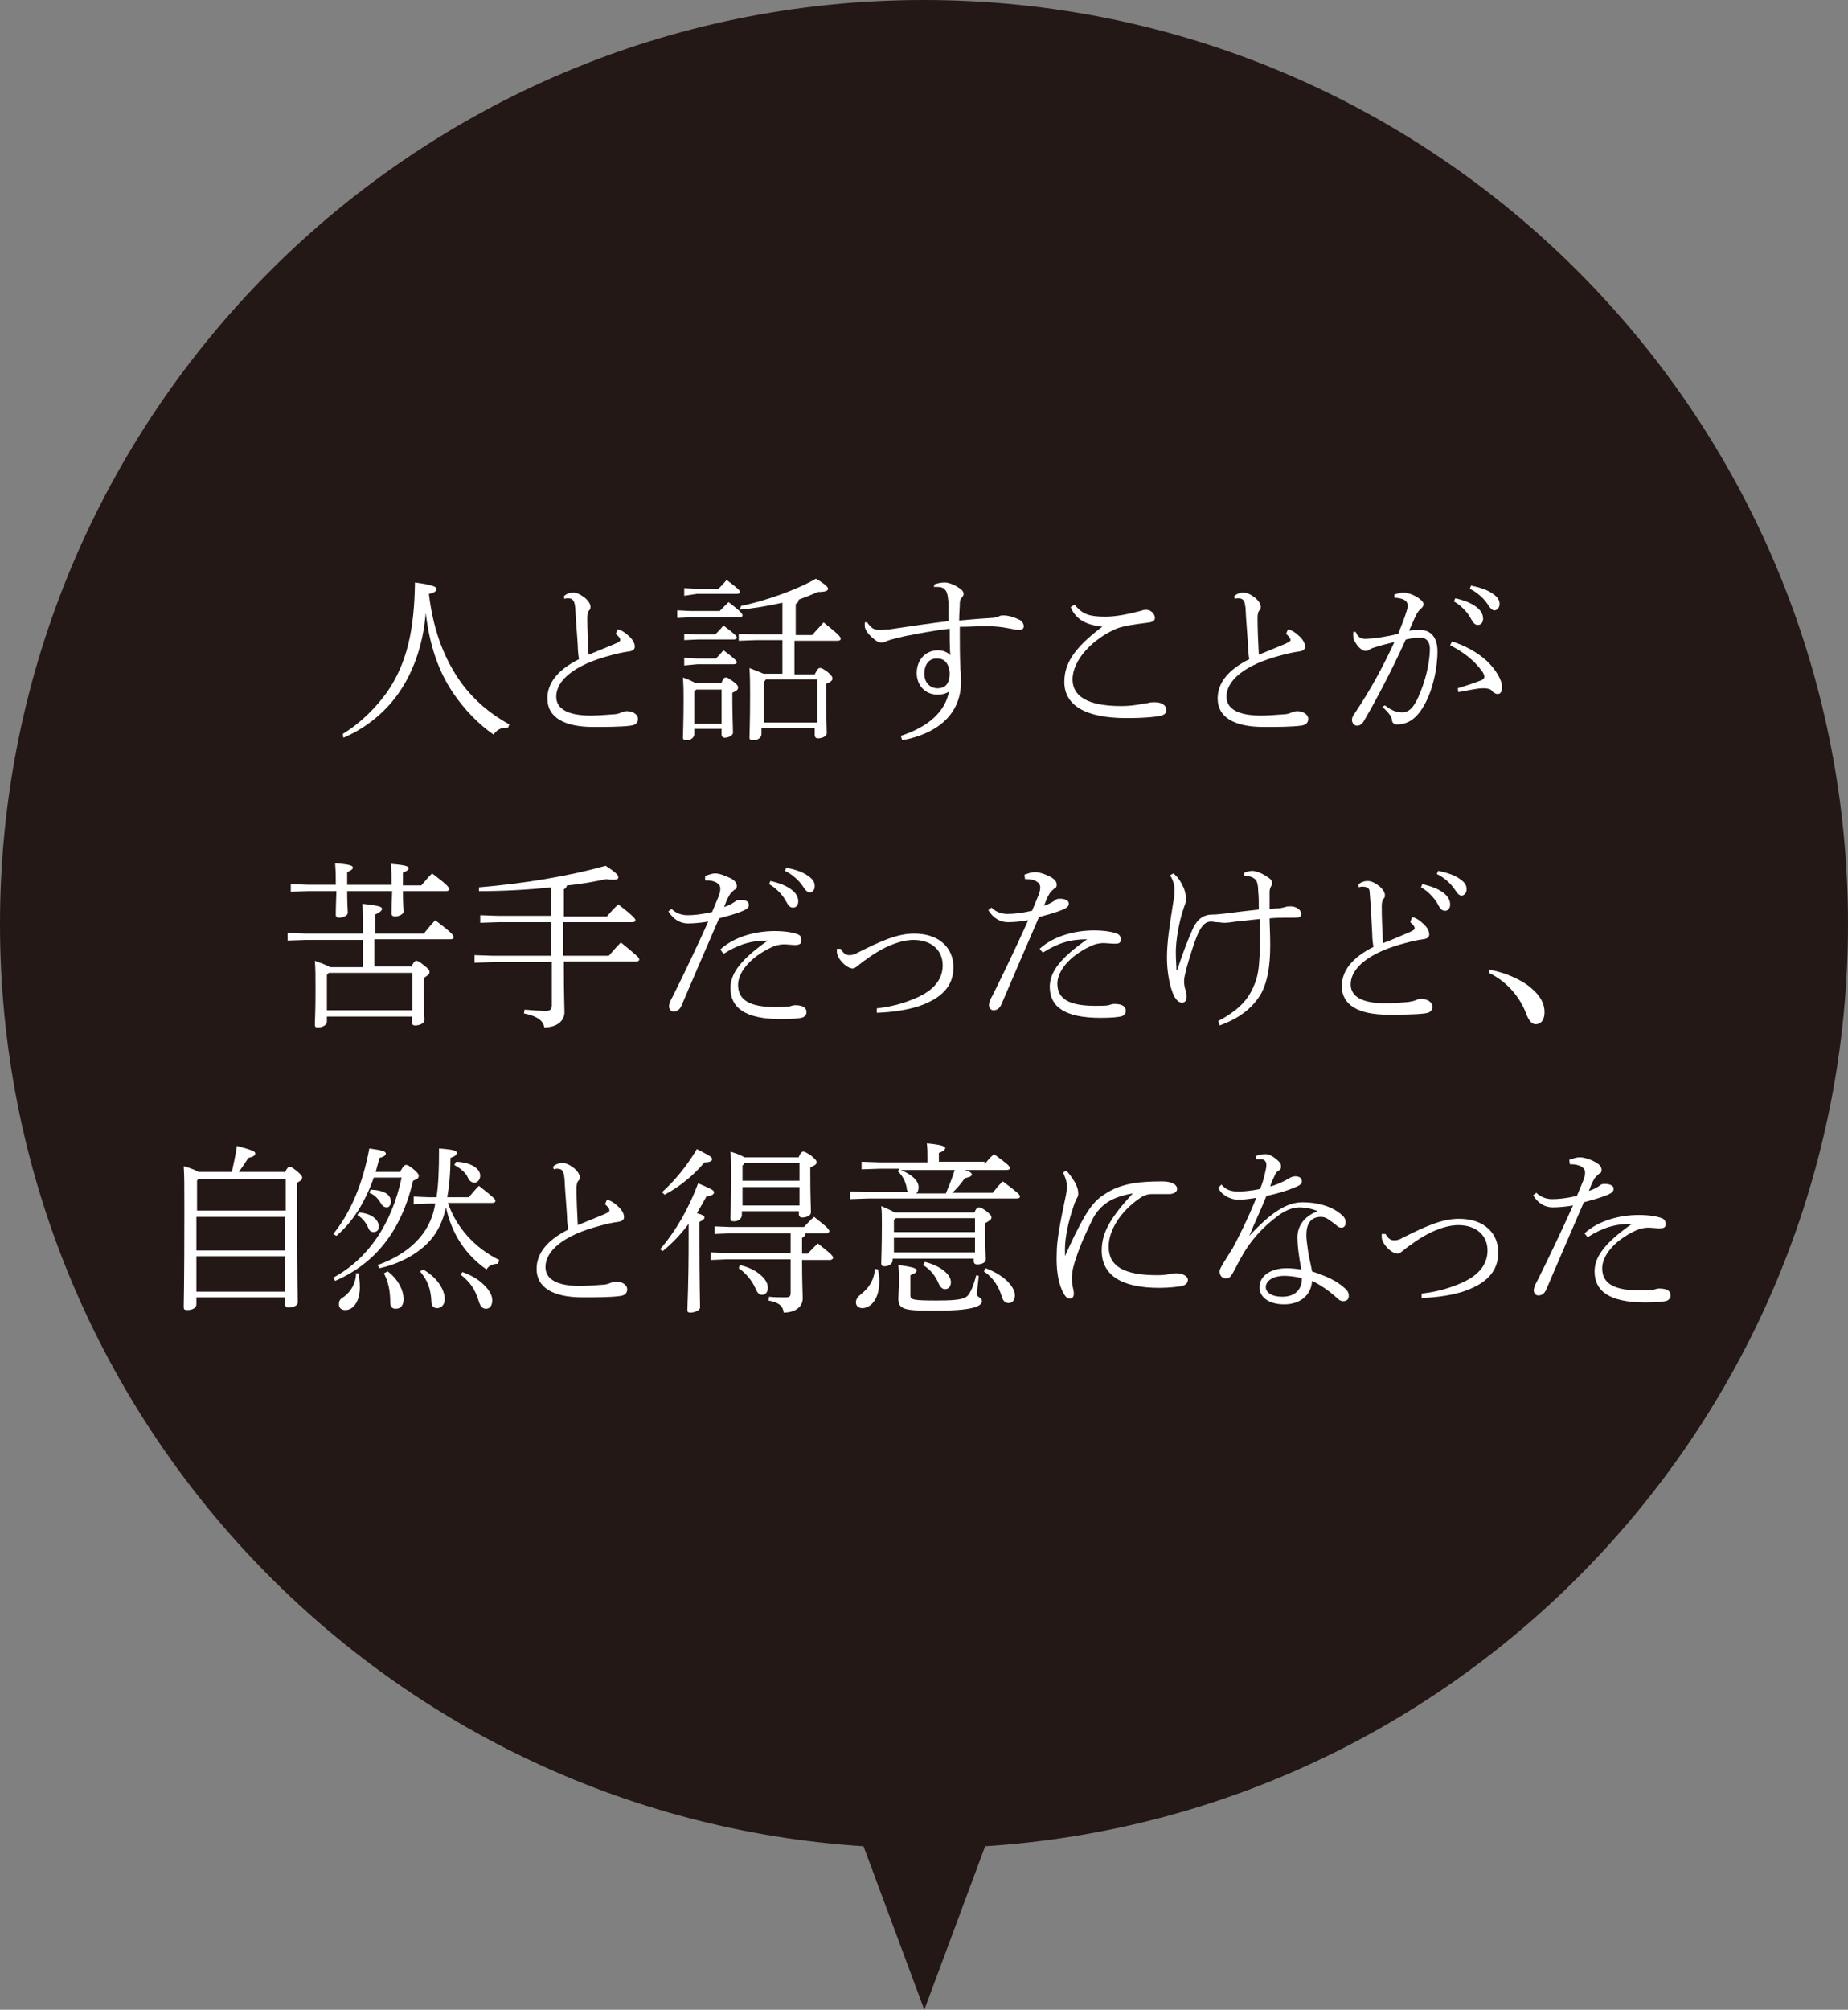
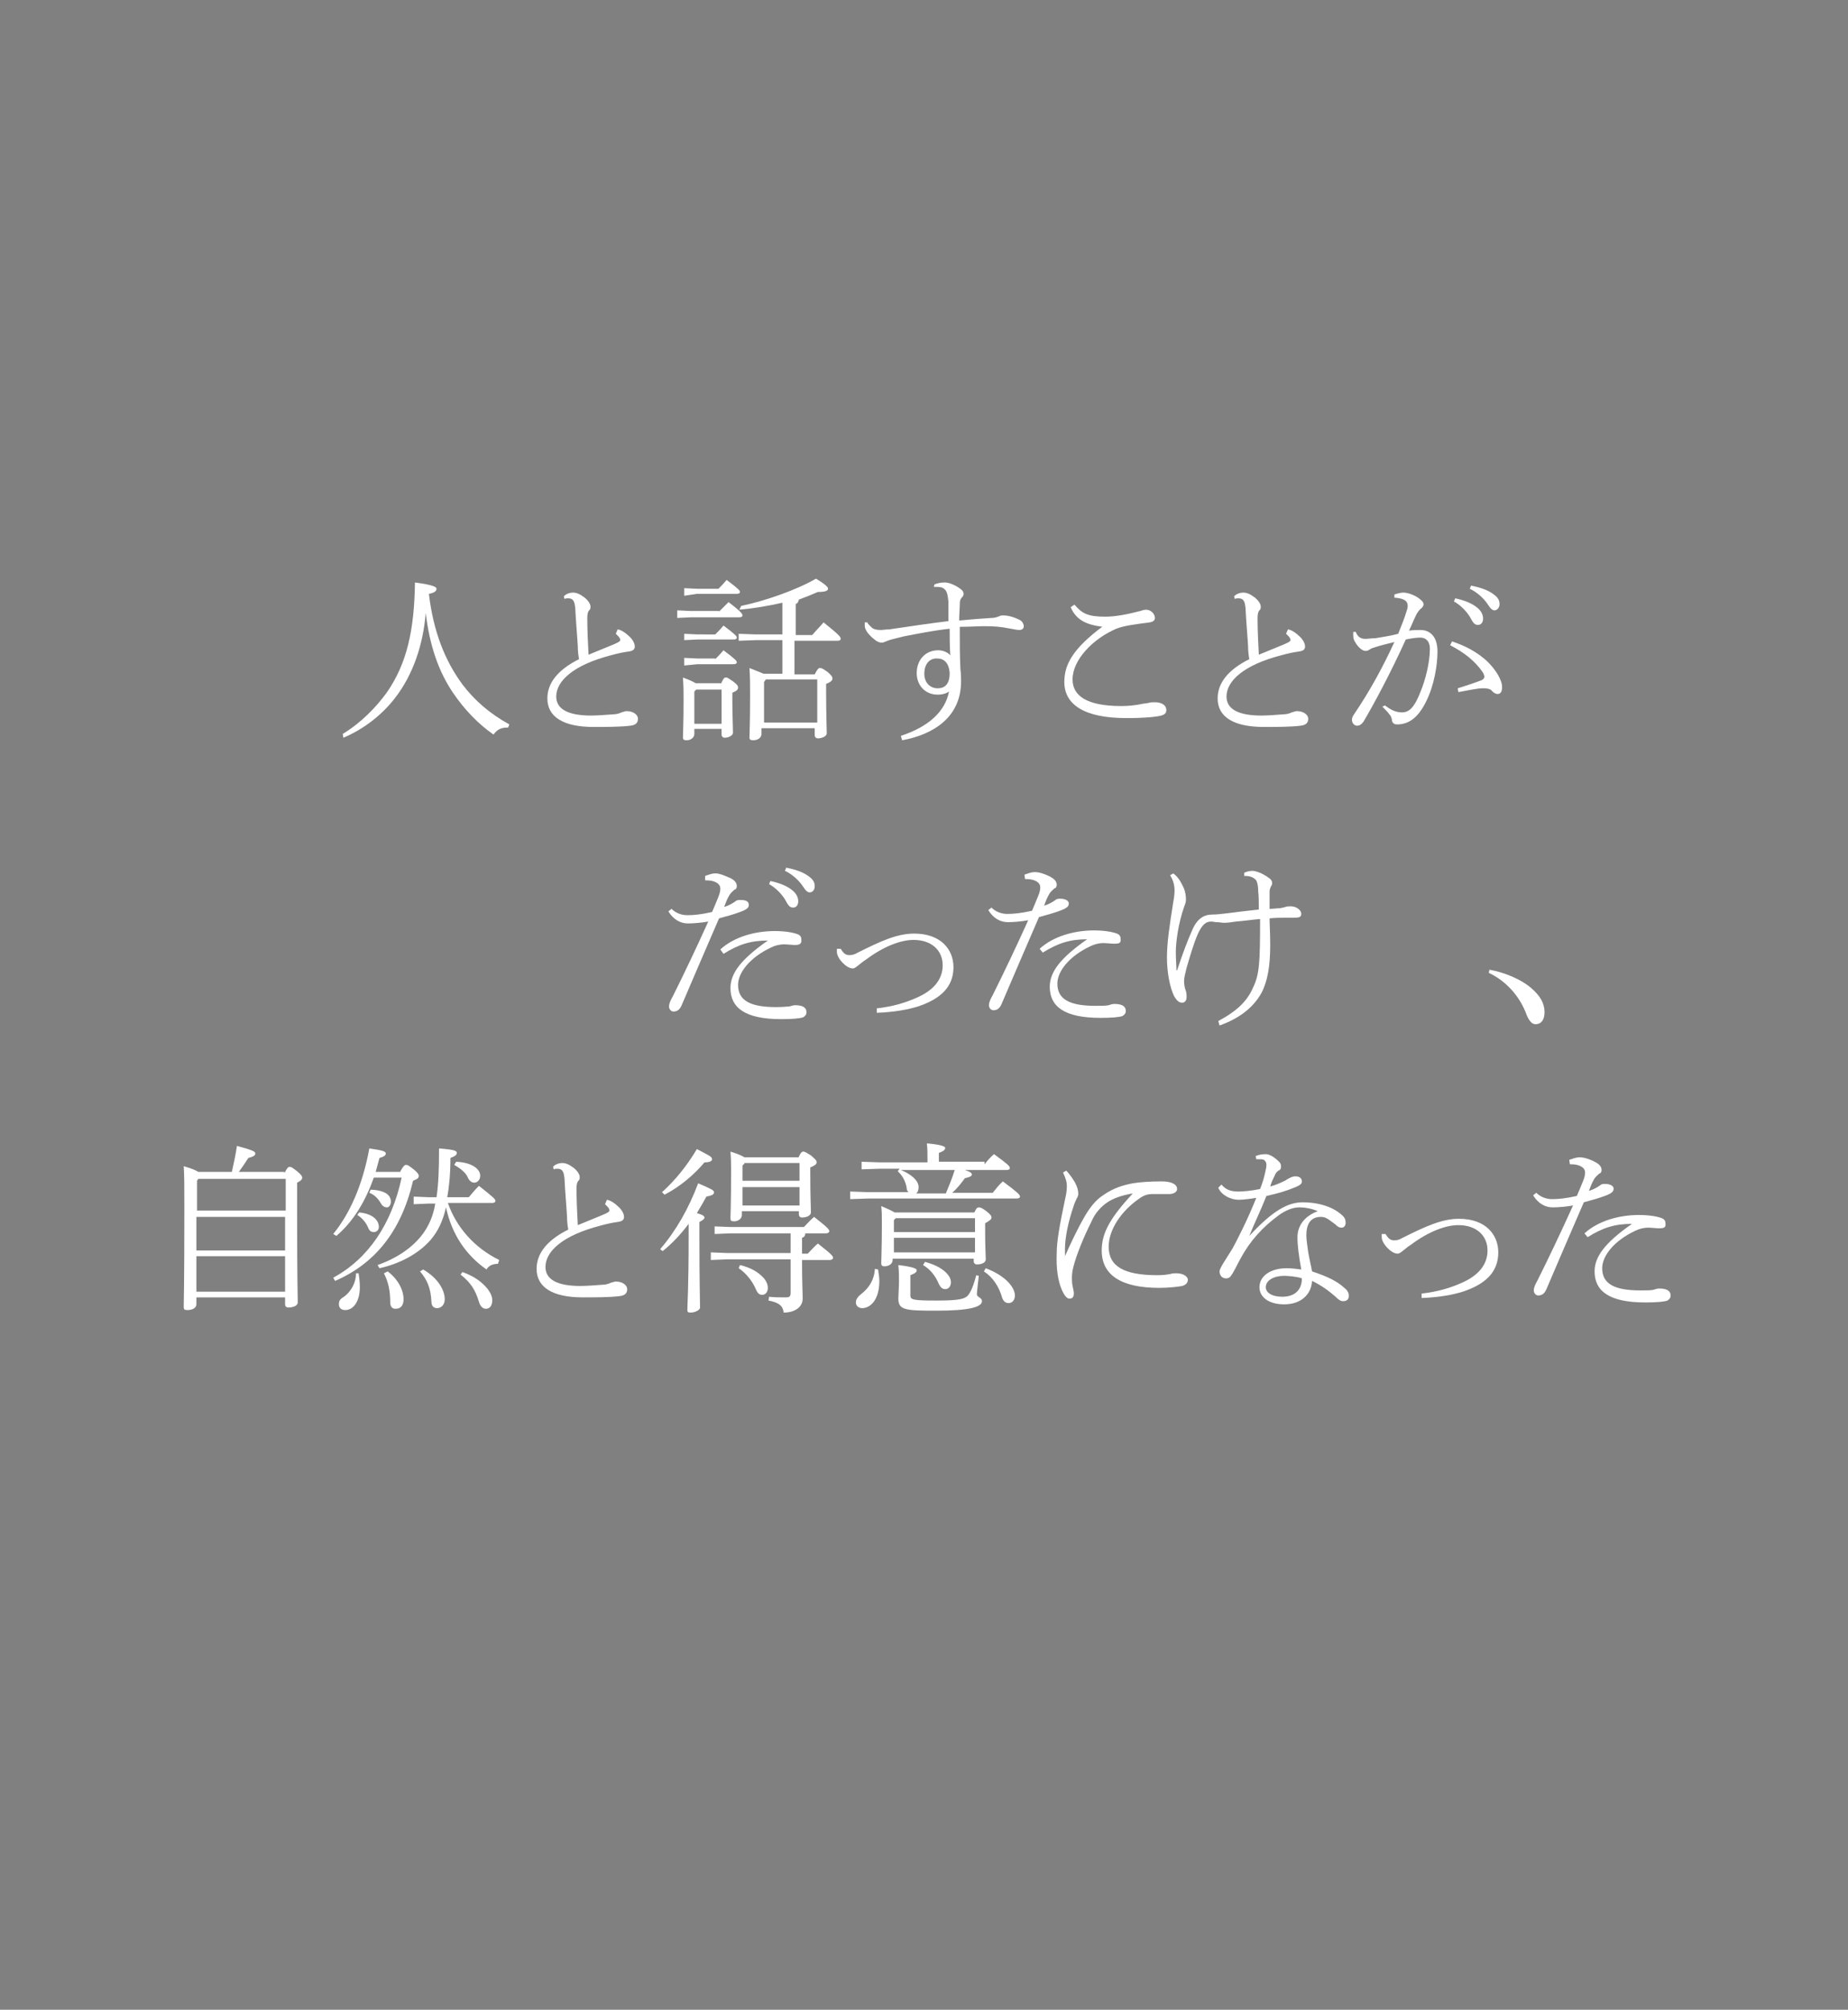
<svg xmlns="http://www.w3.org/2000/svg" version="1.1" id="レイヤー_1" x="0px" y="0px" viewBox="0 0 291.7 317.1" style="enable-background:new 0 0 291.7 317.1;" xml:space="preserve">
  <rect x="0" y="0" width="291.7" height="317.1" fill="#808080" stroke="none" />
  <style type="text/css">
	.st0{fill:#231815;}
	.st1{fill:#FFFFFF;}
</style>
  <g>
-     <path class="st0" d="M291.7,145.8C291.7,65.3,226.4,0,145.8,0S0,65.3,0,145.8c0,77.3,60.2,140.6,136.3,145.5l9.6,25.8l9.6-25.8   C231.5,286.4,291.7,223.2,291.7,145.8z" />
    <g>
      <g>
        <path class="st1" d="M54.1,115.8c2.8-1.7,5.2-4.1,7-6.6c3.1-4.5,4.3-9.7,4.4-17.3c2.9,0.4,3.4,0.7,3.4,1s-0.2,0.6-1.2,0.8     c0.7,5.9,2.5,10.5,5.3,14.3c1.9,2.5,4.3,4.6,7.4,6.3l-0.2,0.5h-0.2c-1,0-1.6,0.4-2.1,1.1c-2.3-1.6-4.5-3.8-6.4-6.6     c-2.3-3.4-3.7-7.5-4.3-12.6c-0.4,5-2,9.8-4.9,13.5c-2.1,2.7-5,4.9-8.1,6.2L54.1,115.8z" />
        <path class="st1" d="M97.5,99.3c0.6,0.1,1.3,0.6,1.7,1c0.5,0.4,1,1.1,1,1.7c0,0.4-0.2,0.7-1,0.8c-0.8,0.1-1.7,0.3-2.8,0.6     c-5.8,1.5-8.6,4-8.6,6.5c0,2,1.9,3,5.5,3c0.9,0,2.3-0.1,3.6-0.2c0.3,0,0.8-0.1,1.2-0.3c0.4-0.1,0.6-0.2,0.8-0.2     c1.1,0,1.8,0.6,1.8,1.2c0,0.6-0.3,1-1.2,1.1c-1.5,0.2-4.1,0.2-5.8,0.2c-4.8,0-7.3-1.6-7.3-4.5c0-2.4,1.6-4.5,5-6.2     c-0.1-0.5-0.2-1.3-0.2-2.1c-0.1-1.8-0.3-3.8-0.4-6c-0.1-0.8-0.2-1.5-1.1-1.5c-0.2,0-0.4,0-0.6,0.1l-0.1-0.4     c0.3-0.4,1-0.6,1.4-0.6c0.6,0,1.1,0.2,1.9,0.8c0.7,0.6,0.9,1.1,0.9,1.4c0,0.3,0,0.4-0.2,0.6c-0.2,0.2-0.3,0.6-0.3,1.2     c0,1.9,0.1,3.9,0.2,5.8c1.7-0.7,2.9-1.2,3.9-1.6c0.7-0.3,1.1-0.5,1.1-0.7c0-0.4-0.4-0.7-0.7-1L97.5,99.3z" />
        <path class="st1" d="M113.5,96.5c0.5-0.5,1-1,1.5-1.5c2.1,1.6,2.2,1.9,2.2,2.1c0,0.2-0.2,0.3-0.5,0.3H109l-2.1,0.1v-1.2l2.1,0.1     H113.5z M113.8,107.9c0.4-0.9,0.5-1,0.8-1c0.3,0,0.3,0.1,1.1,0.6c0.8,0.6,0.8,0.8,0.8,1c0,0.3-0.2,0.5-0.9,0.8v1.4     c0,2.1,0.1,4,0.1,4.9c0,0.5-0.8,0.8-1.3,0.8c-0.3,0-0.5-0.2-0.5-0.5v-0.9h-4.3v0.8c0,0.6-0.6,1-1.2,1c-0.4,0-0.6-0.1-0.6-0.4     c0-0.8,0.1-2.2,0.1-6c0-1.4,0-2-0.1-3.5c1.1,0.4,1.7,0.7,2,0.9H113.8z M113.4,92.9c0.5-0.5,0.8-0.8,1.3-1.4     c2,1.5,2.1,1.7,2.1,1.9c0,0.2-0.2,0.3-0.5,0.3h-6.3L108,94v-1.2l2.1,0.1H113.4z M112.9,100.1c0.5-0.5,0.8-0.8,1.3-1.4     c2,1.5,2.1,1.7,2.1,1.9c0,0.2-0.2,0.3-0.5,0.3h-5.7l-2.1,0.1V100l2.1,0.1H112.9z M112.9,104c0.5-0.5,0.8-0.8,1.3-1.4     c2,1.5,2.1,1.7,2.1,1.9c0,0.2-0.2,0.3-0.5,0.3h-5.7L108,105v-1.2l2.1,0.1H112.9z M109.9,108.8l-0.3,0.3v5.1h4.3v-5.4H109.9z      M117,95.6c3.8-0.8,8.7-2.5,11.8-4.3c1.8,1.1,1.9,1.4,1.9,1.6c0,0.3-0.4,0.5-1.6,0.5c-0.9,0.4-1.9,0.8-3,1.2     c-0.1,0.4-0.2,0.6-0.5,0.7v4.9h2.6c0.5-0.6,1.2-1.3,1.8-2c2.5,2,2.7,2.3,2.7,2.6c0,0.2-0.2,0.3-0.5,0.3h-6.8v5.3h3.2     c0.4-0.8,0.6-1,0.8-1c0.4,0,0.6,0.2,1.2,0.6c0.7,0.6,0.8,0.8,0.8,1.1c0,0.2-0.2,0.5-1,0.8v1.2c0,3.8,0.1,5.7,0.1,6.6     c0,0.5-0.8,0.8-1.4,0.8c-0.3,0-0.5-0.2-0.5-0.5v-1.1h-8.4v0.9c0,0.6-0.6,1-1.3,1c-0.4,0-0.6-0.1-0.6-0.4c0-0.8,0.1-2.2,0.1-6.7     c0-1.4,0-2.9-0.1-4.3c1.2,0.5,1.8,0.7,2.2,0.9h3V101h-4.2l-2.7,0.1V100l2.7,0.1h4.2v-5c-2.2,0.5-4.6,0.9-6.8,1.1L117,95.6z      M129,107.2h-8.1l-0.3,0.4v6.4h8.4V107.2z" />
        <path class="st1" d="M147.5,92.2c0.6-0.2,1-0.3,1.7-0.3c0.6,0,1.8,0.5,2.5,1.1c0.3,0.2,0.4,0.5,0.4,0.7c0,0.2-0.1,0.4-0.3,0.6     c-0.2,0.2-0.3,0.5-0.3,1c0,0.6-0.1,1.6-0.1,2.6c2.1-0.2,3.6-0.3,5.1-0.4c0.5,0,0.8-0.1,1.3-0.3c0.1-0.1,0.5-0.1,0.6-0.1     c0.9,0,2,0.4,2.7,0.8c0.3,0.2,0.5,0.6,0.5,0.9c0,0.4-0.3,0.6-0.7,0.6c-0.4,0-0.7-0.1-1.9-0.3c-1-0.2-2.1-0.3-3.6-0.3     c-1.1,0-2.4,0.1-3.9,0.1v1.2c0,1.7,0,3.4,0.1,5.5c0.1,0.8,0.1,1.4,0.1,1.9c0,5.7-4.4,8.4-9.3,9.3l-0.2-0.7c4.3-1.4,7-3.8,7.6-7     c-0.4,0.3-1,0.5-1.8,0.5c-2,0-3.3-1.5-3.3-3.4c0-2,1.3-3.6,3.4-3.6c0.7,0,1.5,0.3,1.9,0.8c-0.1-1.6-0.1-2.8-0.1-4.2     c-2.7,0.3-5.1,0.8-7.2,1.2c-1.6,0.4-2.1,0.5-2.6,0.7c-0.5,0.2-0.7,0.3-0.9,0.3c-0.3,0-0.6-0.1-0.9-0.3c-0.4-0.3-0.8-0.6-1.3-1.2     c-0.3-0.4-0.5-0.8-0.5-1.1c0-0.2,0-0.4,0-0.6h0.4c0.2,0.4,0.6,0.7,0.8,0.9c0.3,0.2,0.7,0.3,1.3,0.3c0.4,0,0.9-0.1,1.4-0.1     c3.4-0.5,6-0.9,9.3-1.3c0-1.1,0-2,0-3.1c-0.1-1-0.2-1.4-0.4-1.7c-0.3-0.4-0.6-0.6-1.4-0.6c-0.1,0-0.3,0-0.5,0L147.5,92.2z      M145.9,106.3c0,1.5,1,2.3,2.1,2.3s1.9-0.6,1.9-2.4c-0.1-1.6-0.9-2.3-1.9-2.3C146.8,103.8,145.9,104.7,145.9,106.3z" />
        <path class="st1" d="M174.1,98.9c-2.5-0.3-4.2-1-5.1-3.1l0.6-0.4c1.2,1.4,2.1,1.9,4.9,1.9c1.6,0,3.6-0.4,5.5-0.9     c0.3-0.1,0.6-0.2,0.9-0.2c0.8,0,1.4,0.7,1.4,1.3c0,0.4-0.3,0.6-0.8,0.7c-2.3,0.3-4,0.5-5.3,1c-3.7,1.6-6.9,4.9-6.9,8     c0,2.5,2.1,4.2,7.7,4.2c1.1,0,2-0.1,3.1-0.3c0.3-0.1,0.8-0.1,1.2-0.2c0.3-0.1,0.6-0.1,1-0.1c1.1,0,1.8,0.5,1.8,1.2     c0,0.4-0.1,0.7-0.8,0.9c-0.7,0.2-2.6,0.4-5.5,0.4c-6.6,0-9.8-2.1-9.8-5.7c0-2.8,1.4-5.3,6.1-8.8V98.9z" />
        <path class="st1" d="M203.3,99.3c0.6,0.1,1.3,0.6,1.7,1c0.5,0.4,1,1.1,1,1.7c0,0.4-0.2,0.7-1,0.8c-0.8,0.1-1.7,0.3-2.8,0.6     c-5.8,1.5-8.6,4-8.6,6.5c0,2,1.9,3,5.5,3c0.9,0,2.3-0.1,3.6-0.2c0.3,0,0.8-0.1,1.2-0.3c0.4-0.1,0.6-0.2,0.8-0.2     c1.1,0,1.8,0.6,1.8,1.2c0,0.6-0.3,1-1.2,1.1c-1.5,0.2-4.1,0.2-5.8,0.2c-4.8,0-7.3-1.6-7.3-4.5c0-2.4,1.6-4.5,5-6.2     c-0.1-0.5-0.2-1.3-0.2-2.1c-0.1-1.8-0.3-3.8-0.4-6c-0.1-0.8-0.2-1.5-1.1-1.5c-0.2,0-0.4,0-0.6,0.1l-0.1-0.4     c0.3-0.4,1-0.6,1.4-0.6c0.6,0,1.1,0.2,1.9,0.8c0.7,0.6,0.9,1.1,0.9,1.4c0,0.3,0,0.4-0.2,0.6c-0.2,0.2-0.3,0.6-0.3,1.2     c0,1.9,0.1,3.9,0.2,5.8c1.7-0.7,2.9-1.2,3.9-1.6c0.7-0.3,1.1-0.5,1.1-0.7c0-0.4-0.4-0.7-0.7-1L203.3,99.3z" />
        <path class="st1" d="M218.6,111.3c0.7,0.5,1.5,1.1,2.7,1.1c1.2,0,2-0.9,2.9-3.2c0.8-1.9,1.5-4.7,1.5-6.8c0-1.4-0.8-1.8-1.5-1.8     c-0.5,0-1.4,0.1-2.3,0.3c-2.5,5.5-5.1,10.3-6.7,13c-0.3,0.4-0.6,0.6-1,0.6c-0.5,0-0.8-0.5-0.8-0.9c0-0.3,0.1-0.6,0.4-1     c2.5-3.7,4.5-7.4,6.3-11.3c-1.2,0.3-2.1,0.5-3.3,0.9c-0.4,0.1-0.6,0.3-0.8,0.4c-0.2,0.1-0.3,0.1-0.5,0.1c-0.4,0-1.1-0.5-1.6-1.4     c-0.2-0.3-0.3-0.6-0.3-1.1c0-0.1,0-0.3,0-0.5l0.4,0c0.3,0.8,0.8,1.1,1.5,1.1c0.4,0,1-0.1,1.6-0.1c1.2-0.2,2.5-0.4,3.6-0.7     c0.6-1.5,1-2.5,1.3-3.5c0.1-0.3,0.2-0.6,0.2-0.9c0-0.8-0.6-1.2-2.1-1.3l0-0.5c0.6-0.2,1.1-0.3,1.4-0.3c0.6,0,1.7,0.3,2.6,1     c0.5,0.4,0.6,0.6,0.6,0.9c0,0.2-0.2,0.5-0.5,0.7c-0.3,0.3-0.5,0.6-0.7,1c-0.4,0.8-0.6,1.4-1.1,2.4c0.7-0.1,1.3-0.1,1.8-0.1     c1.5,0,2.7,1,2.7,3.4c0,2.1-0.5,5.3-1.8,7.9c-1.2,2.4-2.6,3.6-4.6,3.6c-0.5,0-0.8-0.3-0.8-0.8c-0.1-0.4-0.2-0.6-0.4-0.8     c-0.2-0.3-0.5-0.6-1.1-1.2L218.6,111.3z M230.1,108.6c1.6-0.5,2.8-0.9,3.8-1.3c0.2-0.1,0.4-0.3,0.4-0.5c0-0.2-0.1-0.5-0.3-0.8     c-1.2-1.7-2.8-3-5.1-4.2l0.3-0.6c2.1,0.7,3.8,1.6,5.4,3c1.5,1.4,2.5,3.1,2.5,4.2c0,0.8-0.3,1.1-0.7,1.1c-0.2,0-0.6-0.1-1-0.6     c-0.2-0.2-0.7-0.3-1.1-0.3H234c-0.8,0-2.1,0.3-3.8,0.6L230.1,108.6z M229.7,94.4c1.4,0.3,2.7,0.8,3.5,1.5c0.5,0.4,0.9,1,0.9,1.7     c0,0.7-0.4,1-0.8,1c-0.6,0-0.8-0.4-1.3-1.3c-0.5-0.8-1.4-1.8-2.5-2.4L229.7,94.4z M232.2,92.4c1.5,0.3,2.7,0.7,3.6,1.4     c0.7,0.5,0.9,1,0.9,1.5c0,0.6-0.4,1-0.8,1c-0.3,0-0.6-0.2-1.1-1c-0.6-0.9-1.7-1.9-2.8-2.4L232.2,92.4z" />
-         <path class="st1" d="M64.9,152.6c0.3-0.6,0.5-1,0.8-1c0.3,0,0.6,0.2,1.2,0.7c0.8,0.6,0.9,0.8,0.9,1.1c0,0.3-0.3,0.5-0.9,0.9v2.1     c0,2.5,0.1,3.8,0.1,4.5c0,0.6-0.8,0.9-1.5,0.9c-0.3,0-0.5-0.2-0.5-0.5v-0.9H51.6v0.8c0,0.6-0.8,0.9-1.4,0.9     c-0.4,0-0.5-0.1-0.5-0.4c0-0.8,0.1-1.9,0.1-5.5c0-2.5,0-3.2-0.1-4.6c1.4,0.5,2.1,0.8,2.4,1h5.2v-4.3h-9l-2.9,0.1v-1.2l2.9,0.1h9     c0-2.5,0-3.4-0.1-4.7c2.8,0.3,3.1,0.5,3.1,0.8c0,0.2-0.2,0.5-1.1,0.9v3h7.7c0.5-0.6,1.1-1.4,1.8-2.1c2.8,2.1,2.9,2.4,2.9,2.7     c0,0.2-0.2,0.3-0.5,0.3H59.1v4.3H64.9z M61.8,139.7v-0.3c0-1.4,0-1.7-0.1-3.1c2.5,0.2,2.8,0.4,2.8,0.7c0,0.2-0.2,0.4-0.9,0.7v2     h2.9c0.6-0.7,1.1-1.3,1.7-1.9c2.4,1.8,2.7,2.2,2.7,2.5c0,0.2-0.2,0.3-0.5,0.3h-6.8c0,2.1,0.1,2.9,0.1,3.2c0,0.5-0.8,0.8-1.4,0.8     c-0.3,0-0.5-0.2-0.5-0.4c0-0.4,0-1.3,0.1-3.6h-7.1c0,2.2,0.1,3.1,0.1,3.4c0,0.5-0.8,0.8-1.4,0.8c-0.3,0-0.5-0.2-0.5-0.4     c0-0.4,0-1.3,0.1-3.8h-4.3l-2.9,0.1v-1.2l2.9,0.1H53v-0.4c0-1.3,0-1.6-0.1-3c2.5,0.2,2.8,0.4,2.8,0.7c0,0.2-0.2,0.4-0.9,0.7v2     H61.8z M51.6,153.8v5.6h13.5v-5.9H51.9L51.6,153.8z" />
-         <path class="st1" d="M89,151.8c0,5.8,0.1,6.9,0.1,7.9c0,1.4-1.2,2.4-3.2,2.4c-0.1-1-1.1-1.8-3.2-2.2l0.1-0.6     c1.3,0.1,2.4,0.2,3.4,0.2c0.7,0,0.9-0.3,0.9-0.9v-6.8h-9.3l-2.9,0.1v-1.2l2.9,0.1H87v-5.3h-8.3l-2.9,0.1v-1.2l2.9,0.1H87V140     c-3.7,0.4-7.7,0.6-11.4,0.6l0-0.6c7.2-0.6,14.3-1.8,20-3.4c1.7,1.1,2,1.5,2,1.8c0,0.3-0.2,0.4-0.8,0.4c-0.3,0-0.6,0-1.1-0.1     c-1.9,0.4-4,0.8-6.2,1c-0.1,0.3-0.2,0.5-0.5,0.6v4.3h6.8c0.5-0.6,1.2-1.4,1.8-1.9c2.6,2,2.7,2.3,2.7,2.5c0,0.2-0.2,0.3-0.5,0.3     H88.9v5.3h7.2c0.6-0.7,1.2-1.4,1.9-2.1c2.7,2.2,2.9,2.4,2.9,2.7c0,0.2-0.2,0.3-0.5,0.3H89z" />
        <path class="st1" d="M111.3,138.2c0.6-0.2,1.1-0.4,1.6-0.4c0.8,0,1.8,0.5,2.5,0.8c0.7,0.4,0.9,0.8,0.9,1.2c0,0.3-0.1,0.5-0.4,0.6     c-0.2,0.2-0.6,0.5-0.8,0.9c-0.3,0.5-0.5,1-0.8,1.8c0.7-0.2,1.4-0.6,1.8-0.9c0.2-0.2,0.5-0.2,0.7-0.2c0.5,0,1.4,0,1.4,0.8     c0,0.4-0.3,0.7-1.4,1.1c-0.8,0.3-1.8,0.6-3.3,1c-2.2,5.1-4.2,9.7-5.9,13.7c-0.3,0.7-0.7,1-1.3,1c-0.4,0-0.7-0.4-0.7-0.8     c0-0.4,0.2-0.9,0.6-1.6c1.8-3.6,3.7-7.6,5.6-11.8c-1.1,0.2-2.4,0.3-3.2,0.3c-1.2,0-2.3-0.6-3.1-1.9l0.5-0.4c0.8,0.8,1.8,1,2.5,1     c1,0,2.1-0.1,3.9-0.5c0.3-0.7,0.6-1.4,1-2.4c0.2-0.5,0.3-0.9,0.3-1.3c0-0.8-0.9-1.3-2.2-1.3h-0.2L111.3,138.2z M113.7,149.8     c2.2-2,5.5-2.9,8.6-2.9c1.5,0,2.8,0.2,3.6,0.5c0.5,0.2,0.6,0.5,0.6,1c0,0.5-0.3,0.7-1,0.7c-0.4,0-1.3-0.1-1.7-0.1     c-0.8,0-1.5,0.2-2.1,0.5c-3.4,1.6-5.2,4-5.2,5.9c0,2.5,2,3.5,6,3.5c1.2,0,1.7-0.1,2.1-0.1c0.3-0.1,0.7-0.2,0.9-0.2     c1.4,0,1.8,0.5,1.8,1.1c0,0.4-0.2,0.6-0.5,0.8c-0.5,0.2-1.8,0.3-3.5,0.3c-5.7,0-8-1.8-8-4.9c0-2.3,1.6-4.5,5.9-7.5     c-2.7,0-4.6,0.6-7,2.1L113.7,149.8z M121.6,139c1.4,0.3,2.7,0.8,3.5,1.5c0.5,0.4,0.9,1,0.9,1.7s-0.4,1-0.8,1     c-0.6,0-0.8-0.4-1.3-1.3c-0.5-0.8-1.4-1.8-2.5-2.4L121.6,139z M124.1,136.9c1.5,0.3,2.7,0.7,3.6,1.4c0.7,0.5,0.9,1,0.9,1.5     c0,0.7-0.4,1-0.8,1c-0.3,0-0.6-0.2-1.1-1c-0.6-0.9-1.7-1.9-2.8-2.4L124.1,136.9z" />
        <path class="st1" d="M132.7,149.7c0.5,0.8,0.8,1,1.4,1c0.4,0,0.8-0.1,1.3-0.4c3.6-1.8,6.2-3,8.9-3c4.2,0,6.2,2.5,6.2,5.3     c0,3.1-2,5-5.6,6.2c-1.6,0.5-3.8,0.9-6.5,1l0-0.7c2.6-0.3,4.5-0.9,6.1-1.6c2.9-1.2,4.3-3,4.3-5.2c0-2.3-1.7-4-4.6-4     c-2,0-4.7,1-7.5,3.1c-0.5,0.3-0.8,0.6-1.2,0.9c-0.4,0.3-0.6,0.5-0.9,0.5c-1,0-2.5-1.6-2.5-2.6c0-0.2,0-0.3,0-0.5L132.7,149.7z" />
        <path class="st1" d="M161.7,138c0.6-0.2,1.1-0.4,1.6-0.4h0.1c0.6,0,1.6,0.3,2.5,0.8c0.7,0.4,0.9,0.8,0.9,1.2     c0,0.3-0.1,0.5-0.4,0.6c-0.2,0.2-0.6,0.5-0.8,0.9c-0.3,0.5-0.5,1-0.8,1.8c0.7-0.2,1.4-0.6,1.8-0.9c0.2-0.2,0.5-0.2,0.7-0.2h0.1     c0.7,0,1.3,0.3,1.3,0.7v0.1c0,0.4-0.3,0.7-1.4,1.1c-0.8,0.3-1.8,0.6-3.3,1c-2.2,5.1-4.2,9.7-5.9,13.7c-0.3,0.7-0.7,1-1.3,1     c-0.4,0-0.7-0.4-0.7-0.8s0.2-0.9,0.6-1.6c1.8-3.6,3.7-7.6,5.6-11.8c-1.1,0.2-2.4,0.3-3.2,0.3c-1.2,0-2.3-0.6-3.1-1.9l0.5-0.4     c0.8,0.8,1.8,1,2.5,1c1,0,2.1-0.1,3.9-0.5c0.3-0.7,0.6-1.4,1-2.4c0.2-0.5,0.3-0.9,0.3-1.3c0-0.8-0.9-1.3-2.2-1.3h-0.2L161.7,138z      M164.1,149.7c2.2-2,5.5-2.9,8.6-2.9c1.5,0,2.8,0.2,3.6,0.5c0.5,0.2,0.6,0.5,0.6,1c0,0.5-0.3,0.6-1,0.6c-0.4,0-1.3-0.1-1.7-0.1     c-0.8,0-1.5,0.2-2.1,0.5c-3.4,1.6-5.2,4-5.2,5.9c0,2.5,2,3.5,6,3.5c1,0,1.7,0,2.1-0.1c0.3-0.1,0.6-0.2,0.9-0.2     c1.4,0,1.8,0.5,1.8,1.1c0,0.4-0.2,0.6-0.5,0.8c-0.5,0.2-1.8,0.3-3.5,0.3c-5.7,0-8-1.8-8-4.9c0-2.3,1.6-4.5,5.9-7.5     c-2.7,0-4.6,0.6-7,2.1L164.1,149.7z" />
        <path class="st1" d="M192.3,161.1c3-1.6,4.6-3.2,5.5-5.3c1-2.1,1.1-3.9,1.1-10.8c-1.2,0.1-2.5,0.3-3.8,0.4     c-0.7,0.1-1.3,0.2-1.9,0.2c-0.3,0-0.7-0.1-1.1-0.1c-0.4,0-0.6-0.1-0.9-0.1c-0.8,0-1.4,0.4-2.1,1.9c-0.7,1.6-1.3,3.7-1.8,5.4     c-0.2,0.8-0.4,1.6-0.4,2.1c0,0.5,0.1,1.1,0.3,1.6c0.1,0.3,0.1,0.7,0.1,0.9c0,0.6-0.3,0.9-0.7,0.9c-0.5,0-0.8-0.3-1.2-0.9     c-0.8-1.5-1.2-4.1-1.2-6.2c0-2.4,0.4-5,1-8.8c0.1-0.5,0.2-1.2,0.2-1.8c0-0.8-0.2-1.6-0.7-2.4l0.5-0.3c0.9,0.7,1.2,1.4,1.6,2.2     c0.3,0.6,0.4,1.4,0.4,1.9c0,0.4-0.1,0.7-0.3,1.2c-0.9,2.6-1.3,5.5-1.3,7.1c0,1.3,0.1,2.1,0.1,2.9h0.1c0.9-2.7,1.6-4.6,2.5-6.6     c0.8-1.7,1.9-2.2,3-2.2c0.8,0,1.4-0.1,2.4-0.2c1.6-0.2,3.1-0.4,5-0.6c0-1.2,0-2.1-0.1-2.9c0-1-0.2-1.6-0.4-1.8     c-0.5-0.5-1.1-0.6-1.8-0.6v-0.5c0.4-0.2,0.9-0.3,1.3-0.3c0.3,0,1.4,0.2,2.7,1.2c0.4,0.3,0.4,0.6,0.4,0.8c0,0.2-0.1,0.3-0.2,0.5     c-0.1,0.2-0.2,0.5-0.2,0.8c0,0.4,0,0.9,0,1.4v1.3c0.6,0,1.1-0.1,1.6-0.1c0.5-0.1,0.6-0.1,0.9-0.2c0.2-0.1,0.5-0.1,0.9-0.1     c0.7,0,1.6,0.5,1.6,1.2c0,0.5-0.3,0.6-1.3,0.6c-0.3,0-0.8,0-1.4,0s-1.4,0-2.3,0.1c0,1.1,0.1,2.3,0.1,4.2c0,3.3-0.4,5.7-1.4,7.6     c-1.3,2.3-3.5,4-6.6,5.1L192.3,161.1z" />
-         <path class="st1" d="M222.9,144.7c0.6,0.1,1.3,0.6,1.7,1c0.5,0.4,1,1.1,1,1.7c0,0.4-0.2,0.7-1,0.8c-0.8,0.1-1.7,0.3-2.8,0.6     c-5.8,1.5-8.6,4-8.6,6.5c0,2,1.9,3,5.5,3c1,0,2.5-0.1,3.6-0.2c0.4-0.1,0.8-0.1,1.2-0.3c0.2-0.1,0.5-0.2,0.8-0.2     c1.1,0,1.8,0.6,1.8,1.2c0,0.6-0.3,1-1.2,1.1c-1.5,0.2-4.1,0.2-5.8,0.2c-4.8,0-7.3-1.6-7.3-4.5c0-2.4,1.6-4.5,5-6.2     c-0.1-0.5-0.2-1.3-0.2-2.1c-0.1-1.8-0.2-4.1-0.4-6.5c0-0.6-0.3-0.9-1.1-0.9c-0.2,0-0.4,0-0.6,0.1l-0.1-0.4c0.3-0.4,1-0.6,1.4-0.6     c0.6,0,1.1,0.2,1.9,0.8c0.7,0.6,0.9,1.1,0.9,1.4c0,0.3,0,0.4-0.2,0.6c-0.2,0.2-0.3,0.6-0.3,1.2c0,1.9,0.1,3.9,0.2,5.8     c1.7-0.6,2.9-1.2,3.9-1.6c0.7-0.3,1.1-0.5,1.1-0.7c0-0.4-0.3-0.6-0.7-1L222.9,144.7z M224.5,139.5c1.4,0.3,2.7,0.8,3.5,1.5     c0.5,0.4,0.9,1,0.9,1.7s-0.4,1-0.8,1c-0.6,0-0.8-0.4-1.3-1.3c-0.5-0.8-1.4-1.8-2.5-2.4L224.5,139.5z M227,137.4     c1.5,0.3,2.7,0.7,3.6,1.4c0.7,0.5,0.9,1,0.9,1.5c0,0.6-0.4,1-0.8,1c-0.3,0-0.6-0.2-1.1-1c-0.6-0.9-1.7-1.9-2.8-2.4L227,137.4z" />
        <path class="st1" d="M235.1,153c2.3,0.4,5,1.5,6.6,2.9c1.4,1.2,2.1,2.4,2.1,3.8c0,1.3-0.6,1.9-1.4,1.9c-0.6,0-1-0.5-1.4-1.4     c-1.1-3.1-3.4-5.5-6-6.7L235.1,153z" />
        <path class="st1" d="M44.9,185.1c0.4-0.8,0.6-1,0.8-1c0.3,0,0.4,0.1,1.2,0.7c0.7,0.6,0.8,0.8,0.8,1c0,0.3-0.2,0.5-0.8,0.8v4.9     c0,10.9,0.1,13.2,0.1,14c0,0.5-0.7,0.8-1.5,0.8c-0.3,0-0.5-0.2-0.5-0.5v-1.1h-14v1.1c0,0.6-0.7,0.9-1.4,0.9     c-0.5,0-0.6-0.1-0.6-0.5c0-0.6,0.1-3.3,0.1-15.2c0-4.5,0-5.2-0.1-7c1.4,0.4,2,0.7,2.3,0.9h5.3c0.3-1.4,0.6-2.7,0.8-4.1     c2.6,0.7,2.9,0.9,2.9,1.2c0,0.3-0.3,0.5-1.1,0.7c-0.5,0.8-1,1.5-1.5,2.2H44.9z M45,186H31.3l-0.2,0.3v4.7h14V186z M45,192h-14     v5.3h14V192z M45,198.2h-14v5.6h14V198.2z" />
        <path class="st1" d="M63.2,184.8c0.5-0.9,0.7-1,0.9-1c0.3,0,0.4,0.1,1.2,0.7c0.6,0.5,0.8,0.8,0.8,1c0,0.3-0.1,0.5-0.9,0.8     c-1.9,8.1-6.1,13.1-12.3,15.8l-0.3-0.5c5.5-3,9.2-8.4,10.8-15.8H59c-1.3,3.7-3.2,6.9-5.9,9.2l-0.5-0.3c2.6-3.2,4.6-7.6,5.7-13.5     c2.2,0.3,2.6,0.5,2.6,0.8c0,0.3-0.3,0.5-1,0.7c-0.2,0.7-0.4,1.5-0.6,2.2H63.2z M56.6,200.9c0.1,0.6,0.2,1.4,0.2,2.2     c0,2.2-1,3.6-2.3,3.6c-0.7,0-1-0.4-1-0.9c0-0.5,0.1-0.8,0.8-1.2c1.2-0.9,1.9-2.3,1.9-3.7H56.6z M56.7,191.3     c2.1,0.2,3.1,1.2,3.1,2.3c0,0.5-0.4,0.8-0.8,0.8c-0.3,0-0.6-0.1-0.8-0.5c-0.4-1-1-1.7-1.8-2.2L56.7,191.3z M58.5,187.7     c2.2,0.1,3.2,0.8,3.2,1.9c0,0.5-0.3,0.9-0.6,0.9c-0.4,0-0.7-0.2-0.9-0.5c-0.5-0.9-1.1-1.5-1.9-1.8L58.5,187.7z M78.6,199.4     L78.6,199.4c-0.8,0-1.5,0.3-1.8,0.9c-3.3-2.3-5.5-5.6-6.4-9.8c-0.5,2.2-1.3,3.8-2.4,5.1c-1.9,2.2-4.9,3.8-8.1,4.5l-0.3-0.5     c3.1-1.1,5.6-2.8,7.2-5c0.8-1.1,1.6-2.7,1.9-4.7h-1l-2.4,0.1v-1.2l2.4,0.1h1.2c0.3-1.9,0.4-4.3,0.4-7.7c2.6,0.2,2.8,0.4,2.8,0.7     c0,0.3-0.2,0.5-1,0.8c0,2.5-0.2,4.5-0.5,6.2H74c0.5-0.6,1-1.2,1.6-1.8c2.4,1.9,2.6,2.1,2.6,2.4c0,0.2-0.2,0.3-0.5,0.3h-7     c1.3,3.8,4.2,7.1,8.1,9L78.6,199.4z M61.2,200.6c1.7,1.3,2.5,3,2.5,4.4c0,0.8-0.3,1.5-1.3,1.5c-0.5,0-0.8-0.4-0.8-0.9     c0-2-0.3-3.3-1-4.7L61.2,200.6z M66.8,200.3c2.4,1.4,3.4,3.3,3.4,4.7c0,0.9-0.6,1.4-1.2,1.4c-0.5,0-0.9-0.3-0.9-1     c-0.1-2.2-0.7-3.5-1.8-4.8L66.8,200.3z M72,183.3c2.4,0.1,3.8,1.1,3.8,2.2c0,0.7-0.5,1.1-0.9,1.1c-0.4,0-0.8-0.2-1.1-0.9     s-1.2-1.4-2.1-1.9L72,183.3z M73,200.7c1.9,0.7,3,1.5,4,2.7c0.5,0.7,0.7,1.2,0.7,1.8c0,0.8-0.4,1.3-1,1.3c-0.5,0-0.9-0.4-1.1-1.1     c-0.6-2-1.4-3.1-2.9-4.3L73,200.7z" />
        <path class="st1" d="M95.8,189.3c0.6,0.1,1.3,0.6,1.7,1c0.5,0.4,1,1.1,1,1.7c0,0.4-0.2,0.7-1,0.8c-0.8,0.1-1.7,0.3-2.8,0.6     c-5.8,1.5-8.6,4-8.6,6.5c0,2,1.9,3,5.5,3c0.9,0,2.3-0.1,3.6-0.2c0.3,0,0.8-0.1,1.2-0.3c0.4-0.1,0.6-0.2,0.8-0.2     c1.1,0,1.8,0.6,1.8,1.2c0,0.6-0.3,1-1.2,1.1c-1.5,0.2-4.1,0.2-5.8,0.2c-4.8,0-7.3-1.6-7.3-4.5c0-2.4,1.6-4.5,5-6.2     c-0.1-0.5-0.2-1.3-0.2-2.1c-0.1-1.8-0.3-3.8-0.4-6c-0.1-0.8-0.2-1.5-1.1-1.5c-0.2,0-0.4,0-0.6,0.1l-0.1-0.4     c0.3-0.4,1-0.6,1.4-0.6c0.6,0,1.1,0.2,1.9,0.8c0.7,0.6,0.9,1.1,0.9,1.4c0,0.3,0,0.4-0.2,0.6c-0.2,0.2-0.3,0.6-0.3,1.2     c0,1.9,0.1,3.9,0.2,5.8c1.7-0.7,2.9-1.2,3.9-1.6c0.7-0.3,1.1-0.5,1.1-0.7c0-0.4-0.4-0.7-0.7-1L95.8,189.3z" />
        <path class="st1" d="M104.2,197.1c2.5-2.9,4.5-6.4,6-10.4c2.1,0.9,2.5,1.1,2.5,1.4c0,0.4-0.3,0.5-1.2,0.7c-0.5,0.9-1,1.8-1.5,2.6     c1,0.3,1.2,0.5,1.2,0.7c0,0.2-0.2,0.4-0.8,0.7v2.4c0,7.5,0.1,9.9,0.1,11.1c0,0.4-0.8,0.8-1.5,0.8c-0.4,0-0.5-0.1-0.5-0.4     c0-1.1,0.2-3.4,0.2-11.6v-2c-1.2,1.6-2.6,3.1-4.1,4.3L104.2,197.1z M104.5,188.1c2-1.8,3.9-4.1,5.5-6.8c1.9,1,2.4,1.2,2.4,1.6     c0,0.3-0.4,0.5-1.2,0.5c-1.6,1.9-3.8,3.8-6.3,5.1L104.5,188.1z M127.1,194.8c-0.1,0.3-0.2,0.4-0.5,0.5v2.5h0.9     c0.5-0.5,1-1.1,1.6-1.6c2.3,1.8,2.4,2,2.4,2.3c0,0.1-0.2,0.3-0.5,0.3h-4.4c0,3.8,0.1,5.1,0.1,6.1c0,1.3-1.2,2.2-3,2.2     c-0.1-1-0.7-1.6-2.4-1.9l0.1-0.6c0.8,0.1,1.7,0.1,2.6,0.1c0.7,0,0.8-0.2,0.8-0.8v-5.2h-10.1l-2.5,0.1v-1.2l2.5,0.1h10.1v-3.1     h-9.5l-2.5,0.1v-1.2l2.5,0.1h11.6c0.5-0.5,1-1.1,1.6-1.6c2.3,1.8,2.4,2,2.4,2.3c0,0.1-0.2,0.3-0.5,0.3H127.1z M126,182.7     c0.4-0.9,0.6-1,0.8-1c0.3,0,0.7,0.3,1.2,0.6c0.8,0.7,0.9,0.8,0.9,1.1s-0.3,0.5-1,0.8v0.8c0,4.2,0.1,5.2,0.1,6.3     c0,0.5-0.7,0.8-1.4,0.8c-0.3,0-0.5-0.2-0.5-0.5v-0.5h-9v0.6c0,0.6-0.6,1-1.2,1c-0.5,0-0.6-0.1-0.6-0.5c0-0.8,0.1-1.8,0.1-7.5     c0-0.8,0-1.8-0.1-3c1.3,0.4,1.9,0.7,2.2,0.9H126z M116.8,199.6c1.7,0.4,2.9,1.1,3.8,2.1c0.4,0.5,0.6,1,0.6,1.5     c0,0.7-0.4,1.1-0.9,1.1c-0.4,0-0.7-0.2-1-0.9c-0.5-1.2-1.5-2.5-2.7-3.3L116.8,199.6z M117.5,183.6l-0.3,0.3v2.4h9v-2.8H117.5z      M117.2,187.3v2.9h9v-2.9H117.2z" />
        <path class="st1" d="M155.4,183.7c0.5-0.6,0.8-1,1.5-1.6c2.2,1.6,2.5,1.9,2.5,2.2c0,0.2-0.2,0.3-0.5,0.3h-6.6     c0.9,0.3,1.1,0.5,1.1,0.7c0,0.3-0.3,0.4-1.1,0.6c-0.5,0.7-1.2,1.6-2,2.3h6.4c0.5-0.6,0.9-1.2,1.6-1.8c2.4,1.8,2.7,2.1,2.7,2.4     c0,0.2-0.2,0.3-0.5,0.3h-23.4l-2.9,0.1v-1.2l2.9,0.1h6.3c-0.2-0.2-0.3-0.4-0.3-0.8c-0.2-0.9-0.6-1.8-1.4-2.5l0.3-0.4h-3.1     l-2.9,0.1v-1.2l2.9,0.1h7.5v-0.5c0-1.2,0-1.6-0.1-2.5c2.3,0.2,2.9,0.5,2.9,0.7c0,0.2-0.1,0.5-1,0.8v1.4H155.4z M138.6,200.3     c0.1,0.6,0.2,1.3,0.2,1.8c0,3.1-1.5,4.3-2.7,4.3c-0.5,0-1-0.3-1-0.9c0-0.5,0.3-0.9,0.8-1.3c1.3-1,2.1-2.3,2.2-4L138.6,200.3z      M153.8,191.3c0.3-0.7,0.5-0.8,0.7-0.8c0.3,0,0.5,0.1,1.2,0.6c0.6,0.5,0.8,0.7,0.8,1c0,0.3-0.3,0.5-1,0.9v1.4     c0,2.3,0.1,3.7,0.1,4.3c0,0.5-0.6,0.8-1.4,0.8c-0.3,0-0.5-0.2-0.5-0.5v-0.4h-12.8v0.2c0,0.6-0.6,1-1.3,1c-0.4,0-0.5-0.2-0.5-0.5     c0-0.7,0.1-2.4,0.1-6.2c0-1.3,0-1.9-0.1-2.8c1.2,0.5,1.8,0.8,2.1,1H153.8z M153.9,192.2h-12.5l-0.3,0.3v1.9h12.8V192.2z      M153.9,195.3h-12.8v2.3h12.8V195.3z M154.5,201.3c-0.1,1.1-0.3,2.4-0.3,2.9c0,0.5,0.8,0.5,0.8,1.1c0,0.9-1.9,1.5-7.2,1.5     c-4.9,0-6-0.1-6-1.9c0-0.5,0.1-1.9,0.1-2.7c0-1,0-1.5-0.1-2.6c2.5,0.3,2.9,0.6,2.9,0.8c0,0.3-0.2,0.5-1,0.8v3.2     c0,0.7,0.5,0.8,4.2,0.8c3.9,0,4.6-0.3,5.1-1.1c0.5-0.8,0.8-1.8,1.1-2.9L154.5,201.3z M142.2,184.6c1.7,0.7,2.8,1.7,2.8,2.7     c0,0.4-0.1,0.8-0.4,1h4.7c0.5-1.2,1-2.4,1.4-3.7H142.2z M146,199.1c2.7,0.7,4.1,2.1,4.1,3.2c0,0.7-0.4,1.1-0.9,1.1     c-0.4,0-0.7-0.2-1-0.8c-0.5-1.2-1.3-2.3-2.5-3L146,199.1z M155.6,200.1c3.4,1.3,4.6,3.2,4.6,4.3c0,0.7-0.4,1.2-1,1.2     c-0.5,0-0.8-0.3-1-0.8c-0.5-1.8-1.5-3.3-2.9-4.2L155.6,200.1z" />
        <path class="st1" d="M167.9,198.7c1-2.4,2.4-5.2,3.1-6.4c1-1.8,2-3,3.1-3.7c1.7-1.2,3.2-1.6,4.7-1.9c1.2-0.2,2.8-0.3,4.6-0.3     c1.4,0,2.4,0.4,2.4,1.2c0,0.6-0.8,0.8-1.2,0.8c-0.6,0-1.1,0-1.8,0h-0.9c-0.8,0-1.4,0.2-2.2,0.8c-2.7,1.9-4.7,4.8-4.7,7.5     c0,3.1,2.4,4.5,7.7,4.5c1,0,1.5-0.1,2.1-0.2c0.2-0.1,0.6-0.1,0.9-0.1c1.2,0,1.8,0.6,1.8,1c0,0.4-0.2,0.8-0.9,1     c-0.5,0.1-2,0.3-3.6,0.3c-6,0-9.1-2-9.1-5.9c0-2.9,1.5-5.3,4.9-9c-1.8,0.3-3.1,0.8-4,1.4c-0.9,0.6-1.9,1.6-2.5,3     c-1.3,2.6-2.4,5.3-2.9,7.3c-0.2,0.8-0.2,1.4-0.2,1.7c0,0.2,0,0.7,0.1,1.2c0.1,0.5,0.2,0.8,0.2,1.2c0,0.5-0.2,0.8-0.7,0.8     c-0.4,0-0.8-0.5-1.2-1.4c-0.6-1.4-0.9-3.3-0.8-5.8c0-1.9,0.5-4.6,1.3-8.4c0.2-0.9,0.3-1.4,0.3-2.2c0-0.5-0.1-1-0.6-2.1l0.5-0.3     c0.6,0.6,1.1,1.4,1.4,1.9c0.4,0.8,0.5,1.2,0.5,1.8c0,0.2-0.1,0.5-0.3,0.8c-0.1,0.3-0.3,0.6-0.4,1c-0.9,2.6-1.4,5.1-1.4,6.9     c0,0.7,0,1.4,0.1,1.9H167.9z" />
        <path class="st1" d="M197.2,195c3.7-4,6.1-5.3,8.4-5.3c2.7,0,4.9,0.8,6.2,2c0.5,0.4,0.6,0.8,0.6,1.2v0.1c0,0.4-0.3,0.7-0.6,0.7     c-0.4,0-0.6-0.1-1-0.5c-1.1-0.8-1.5-1.2-2.3-1.2c-1.6,0-2.3,1.1-2.3,2.9c0,0.8,0.2,1.8,0.3,2.7c0.2,1.2,0.5,2.3,0.6,3     c2.4,0.8,3.9,1.5,5.1,2.6c0.4,0.3,0.7,0.7,0.7,1.2v0.1c0,0.5-0.3,0.8-0.9,0.8c-0.3,0-0.6-0.1-1.3-0.8c-0.9-0.8-2.3-1.8-3.6-2.4     c-0.1,2.1-1.7,3.7-4.4,3.7c-2.5,0-3.9-1.2-3.9-2.7c0-1.8,1.8-3,4.3-3c0.8,0,1.5,0.1,2.3,0.2c-0.4-2.2-0.6-3.9-0.6-4.9v-0.2     c0-1.5,0.8-3.2,3.2-4.1c-0.9-0.4-2-0.6-2.9-0.6c-1.1,0-2.2,0.5-3.2,1.2c-2.6,1.9-4.6,4.1-6.1,6.9c-0.5,0.9-1.1,2.2-1.5,2.7     c-0.1,0.2-0.4,0.4-0.7,0.4h-0.1c-0.7,0-1-0.6-1-1.1c0-0.5,1-1.9,2.1-3.7c0.8-1.5,2.3-4.4,3.7-7.9c-0.8,0.1-1.8,0.3-2.8,0.3     c-1.2,0-2.7-0.7-3.2-1.9l0.5-0.5c0.7,0.8,1.4,1.1,2.7,1.1c0.6,0,2-0.1,3.4-0.4c0.4-1,0.6-1.7,0.8-2.6c0.1-0.5,0.2-0.8,0.2-1.2     c0-0.3-0.1-0.6-0.4-0.8c-0.2-0.1-0.6-0.1-1-0.1h-0.2l-0.1-0.5c0.5-0.2,1-0.3,1.6-0.3c0.6,0,1.4,0.5,2.1,1.2     c0.3,0.3,0.3,0.5,0.3,0.8s-0.1,0.5-0.4,0.6c-0.3,0.2-0.5,0.5-0.6,0.8c-0.3,0.6-0.5,1-0.7,1.7c0.8-0.2,1.5-0.5,2.5-1     c0.1-0.1,0.3-0.2,0.5-0.3c0.2-0.1,0.5-0.3,1-0.3c0.6,0,1,0.3,1,0.8c0,0.4-0.3,0.6-1,0.9c-1.4,0.6-2.8,1-4.6,1.4     C198.9,191.2,198,193,197.2,195L197.2,195z M202.7,201.3c-1.6,0-2.9,0.7-2.9,1.8c0,0.8,0.9,1.5,2.6,1.5c2,0,3.1-1.1,3.1-2.9     C204.7,201.4,203.2,201.3,202.7,201.3z" />
        <path class="st1" d="M218.7,194.7c0.5,0.8,0.8,1,1.4,1c0.4,0,0.8-0.1,1.3-0.4c3.6-1.8,6.2-3,8.9-3c4.2,0,6.2,2.5,6.2,5.3     c0,3.1-2,5-5.6,6.2c-1.6,0.5-3.8,0.9-6.5,1l0-0.7c2.6-0.3,4.5-0.9,6.1-1.6c2.9-1.2,4.3-3,4.3-5.2c0-2.3-1.7-4-4.6-4     c-2,0-4.7,1-7.5,3.1c-0.5,0.3-0.8,0.6-1.2,0.9c-0.4,0.3-0.6,0.5-0.9,0.5c-1,0-2.5-1.6-2.5-2.6c0-0.2,0-0.3,0-0.5L218.7,194.7z" />
        <path class="st1" d="M247.7,183c0.6-0.2,1.1-0.4,1.6-0.4h0.1c0.6,0,1.6,0.3,2.5,0.8c0.7,0.4,0.9,0.8,0.9,1.2     c0,0.3-0.1,0.5-0.4,0.6c-0.2,0.2-0.6,0.5-0.8,0.9c-0.3,0.5-0.5,1-0.8,1.8c0.7-0.2,1.4-0.6,1.8-0.9c0.2-0.2,0.5-0.2,0.7-0.2h0.1     c0.7,0,1.3,0.3,1.3,0.7v0.1c0,0.4-0.3,0.7-1.4,1.1c-0.8,0.3-1.8,0.6-3.3,1c-2.2,5.1-4.2,9.7-5.9,13.7c-0.3,0.7-0.7,1-1.3,1     c-0.4,0-0.7-0.4-0.7-0.8s0.2-0.9,0.6-1.6c1.8-3.6,3.7-7.6,5.6-11.8c-1.1,0.2-2.4,0.3-3.2,0.3c-1.2,0-2.3-0.6-3.1-1.9l0.5-0.4     c0.8,0.8,1.8,1,2.5,1c1,0,2.1-0.1,3.9-0.5c0.3-0.7,0.6-1.4,1-2.4c0.2-0.5,0.3-0.9,0.3-1.3c0-0.8-0.9-1.3-2.2-1.3h-0.2L247.7,183z      M250.1,194.6c2.2-2,5.5-2.9,8.6-2.9c1.5,0,2.8,0.2,3.6,0.5c0.5,0.2,0.6,0.5,0.6,1c0,0.5-0.3,0.6-1,0.6c-0.4,0-1.3-0.1-1.7-0.1     c-0.8,0-1.5,0.2-2.1,0.5c-3.4,1.6-5.2,4-5.2,5.9c0,2.5,2,3.5,6,3.5c1,0,1.7,0,2.1-0.1c0.3-0.1,0.6-0.2,0.9-0.2     c1.4,0,1.8,0.5,1.8,1.1c0,0.4-0.2,0.6-0.5,0.8c-0.5,0.2-1.8,0.3-3.5,0.3c-5.7,0-8-1.8-8-4.9c0-2.3,1.6-4.5,5.9-7.5     c-2.7,0-4.6,0.6-7,2.1L250.1,194.6z" />
      </g>
    </g>
  </g>
</svg>